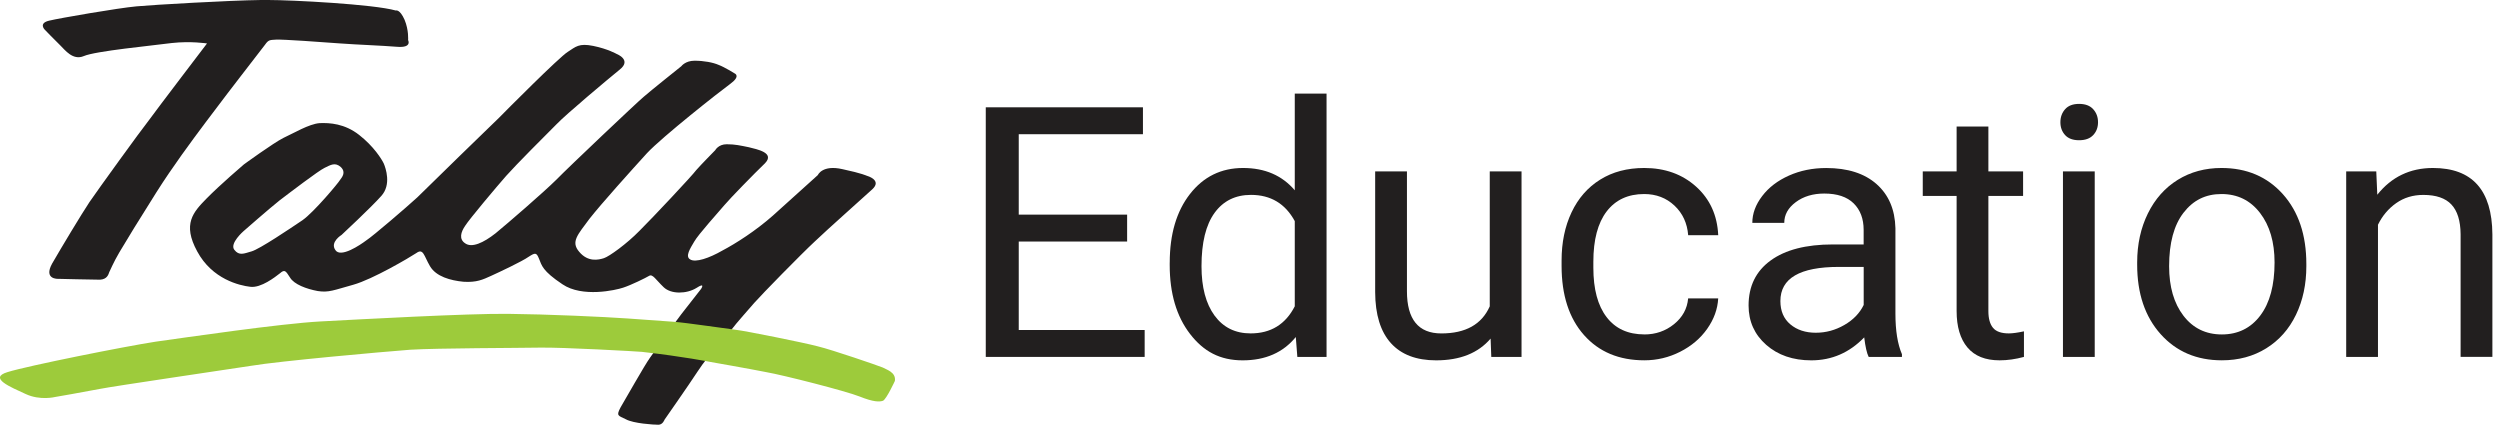
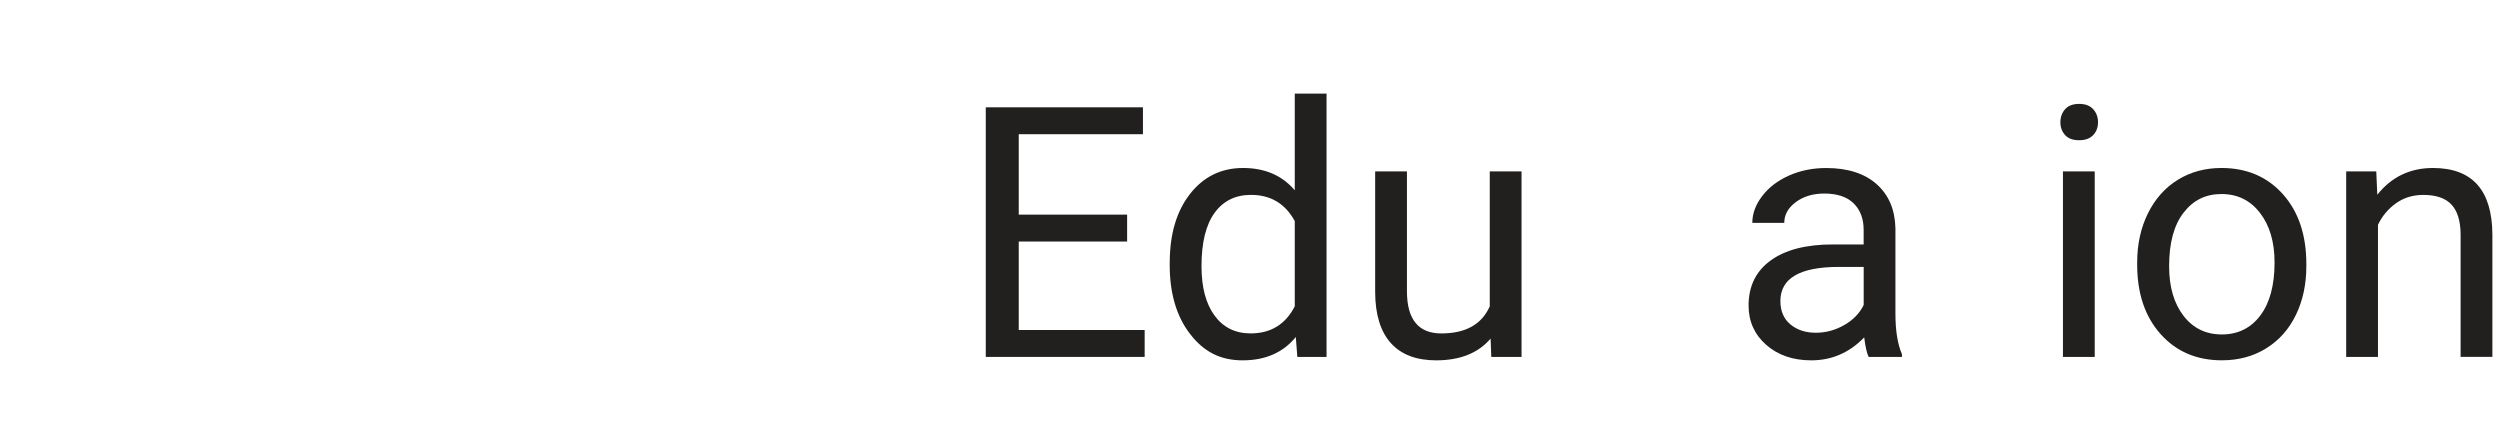
<svg xmlns="http://www.w3.org/2000/svg" width="153" height="26" viewBox="0 0 153 26" fill="none">
  <g clip-path="url(#clip0_4_14234)">
    <path d="M68.98 14.782H62.347V20.196H70.053V21.843H60.329V6.567H69.948V8.214H62.347V13.135H68.98V14.782Z" fill="#221F1F" />
    <path d="M71.588 16.074C71.588 14.332 72.001 12.931 72.828 11.871C73.656 10.811 74.738 10.281 76.076 10.281C77.414 10.281 78.463 10.736 79.24 11.646V5.729H81.185V21.843H79.397L79.303 20.626C78.524 21.578 77.442 22.053 76.053 22.053C74.665 22.053 73.662 21.515 72.831 20.438C72.001 19.361 71.586 17.955 71.586 16.22V16.074H71.588ZM73.532 16.293C73.532 17.58 73.799 18.587 74.331 19.314C74.865 20.041 75.599 20.404 76.54 20.404C77.773 20.404 78.673 19.852 79.24 18.746V13.532C78.658 12.461 77.765 11.927 76.559 11.927C75.607 11.927 74.863 12.294 74.331 13.028C73.798 13.763 73.532 14.851 73.532 16.291V16.293Z" fill="#221F1F" />
    <path d="M91.225 20.721C90.467 21.609 89.358 22.053 87.891 22.053C86.68 22.053 85.756 21.702 85.122 20.999C84.488 20.296 84.166 19.256 84.16 17.878V10.491H86.105V17.824C86.105 19.545 86.806 20.406 88.209 20.406C89.695 20.406 90.682 19.854 91.173 18.748V10.491H93.118V21.843H91.267L91.225 20.721Z" fill="#221F1F" />
-     <path d="M100.633 20.468C101.327 20.468 101.933 20.258 102.452 19.838C102.97 19.418 103.258 18.894 103.314 18.264H105.154C105.119 18.915 104.895 19.534 104.482 20.121C104.069 20.708 103.517 21.177 102.827 21.527C102.136 21.877 101.406 22.051 100.635 22.051C99.086 22.051 97.855 21.536 96.94 20.505C96.026 19.473 95.569 18.062 95.569 16.271V15.946C95.569 14.841 95.771 13.857 96.178 12.998C96.585 12.137 97.167 11.469 97.928 10.995C98.689 10.518 99.588 10.281 100.624 10.281C101.9 10.281 102.959 10.663 103.805 11.425C104.649 12.187 105.099 13.177 105.155 14.394H103.316C103.259 13.66 102.981 13.057 102.479 12.584C101.978 12.113 101.359 11.875 100.624 11.875C99.636 11.875 98.87 12.231 98.327 12.94C97.785 13.65 97.513 14.677 97.513 16.019V16.385C97.513 17.694 97.783 18.701 98.323 19.406C98.862 20.112 99.633 20.466 100.635 20.466L100.633 20.468Z" fill="#221F1F" />
    <path d="M114.363 21.843C114.25 21.619 114.16 21.221 114.09 20.647C113.186 21.584 112.105 22.053 110.851 22.053C109.729 22.053 108.81 21.736 108.091 21.104C107.373 20.471 107.013 19.668 107.013 18.696C107.013 17.514 107.463 16.595 108.364 15.941C109.264 15.287 110.531 14.96 112.163 14.96H114.055V14.069C114.055 13.39 113.852 12.85 113.445 12.447C113.038 12.046 112.439 11.845 111.647 11.845C110.953 11.845 110.371 12.02 109.902 12.37C109.432 12.72 109.197 13.142 109.197 13.638H107.242C107.242 13.072 107.443 12.525 107.847 11.997C108.249 11.469 108.797 11.051 109.487 10.744C110.177 10.436 110.936 10.283 111.763 10.283C113.073 10.283 114.101 10.61 114.843 11.264C115.585 11.918 115.971 12.818 116 13.965V19.19C116 20.232 116.132 21.061 116.399 21.677V21.845H114.36L114.363 21.843ZM111.136 20.363C111.746 20.363 112.323 20.206 112.871 19.891C113.418 19.577 113.813 19.167 114.058 18.664V16.335H112.534C110.15 16.335 108.96 17.032 108.96 18.424C108.96 19.032 109.162 19.508 109.569 19.85C109.976 20.193 110.498 20.364 111.136 20.364V20.363Z" fill="#221F1F" />
-     <path d="M121.689 7.743V10.491H123.813V11.991H121.689V19.04C121.689 19.495 121.784 19.837 121.973 20.064C122.162 20.292 122.485 20.404 122.941 20.404C123.165 20.404 123.473 20.362 123.866 20.278V21.843C123.354 21.982 122.857 22.052 122.374 22.052C121.505 22.052 120.85 21.79 120.408 21.265C119.966 20.74 119.745 19.995 119.745 19.031V11.991H117.673V10.491H119.745V7.743H121.689Z" fill="#221F1F" />
    <path d="M126.096 7.481C126.096 7.166 126.192 6.9 126.385 6.684C126.577 6.466 126.864 6.358 127.242 6.358C127.62 6.358 127.908 6.466 128.104 6.684C128.301 6.901 128.399 7.166 128.399 7.481C128.399 7.796 128.301 8.057 128.104 8.267C127.908 8.477 127.621 8.582 127.242 8.582C126.862 8.582 126.577 8.477 126.385 8.267C126.193 8.057 126.096 7.796 126.096 7.481ZM128.197 21.843H126.253V10.491H128.197V21.843Z" fill="#221F1F" />
    <path d="M130.795 16.063C130.795 14.951 131.014 13.95 131.451 13.062C131.889 12.174 132.499 11.489 133.28 11.005C134.061 10.522 134.954 10.281 135.955 10.281C137.504 10.281 138.757 10.817 139.714 11.886C140.669 12.957 141.148 14.379 141.148 16.156V16.293C141.148 17.397 140.936 18.389 140.512 19.266C140.089 20.144 139.482 20.827 138.694 21.317C137.906 21.807 137.001 22.051 135.977 22.051C134.434 22.051 133.186 21.516 132.229 20.447C131.273 19.376 130.795 17.96 130.795 16.198V16.061V16.063ZM132.75 16.293C132.75 17.55 133.043 18.562 133.628 19.324C134.213 20.086 134.997 20.468 135.977 20.468C136.957 20.468 137.749 20.082 138.331 19.309C138.914 18.536 139.203 17.453 139.203 16.061C139.203 14.816 138.908 13.807 138.315 13.034C137.722 12.262 136.935 11.875 135.955 11.875C134.975 11.875 134.221 12.257 133.632 13.019C133.044 13.781 132.75 14.873 132.75 16.293Z" fill="#221F1F" />
    <path d="M145.428 10.491L145.49 11.918C146.359 10.827 147.495 10.281 148.897 10.281C151.301 10.281 152.514 11.635 152.534 14.341V21.841H150.589V14.33C150.581 13.512 150.394 12.907 150.026 12.516C149.659 12.123 149.086 11.929 148.307 11.929C147.676 11.929 147.123 12.096 146.646 12.432C146.17 12.768 145.798 13.209 145.532 13.754V21.843H143.587V10.491H145.426H145.428Z" fill="#221F1F" />
-     <path d="M3.699 2.788C3.969 3.047 4.454 3.718 5.127 3.433C5.827 3.123 9.355 2.788 10.514 2.633C11.672 2.504 12.669 2.659 12.669 2.659C12.669 2.659 9.598 6.687 9.113 7.358C8.601 8.002 5.988 11.618 5.476 12.367C4.964 13.141 3.752 15.155 3.187 16.136C2.649 17.117 3.563 17.065 3.563 17.065C3.563 17.065 5.664 17.117 6.122 17.117C6.554 17.091 6.635 16.806 6.688 16.651C6.769 16.496 6.93 16.084 7.308 15.438C7.685 14.793 8.575 13.346 9.57 11.772C10.567 10.196 11.698 8.673 12.586 7.485C13.475 6.297 14.525 4.93 14.767 4.62C15.01 4.309 16.007 3.019 16.221 2.735C16.438 2.425 16.519 2.45 16.895 2.425C17.272 2.399 19.777 2.58 20.8 2.657C21.85 2.735 23.359 2.787 24.301 2.864C25.243 2.942 24.975 2.45 24.975 2.45C24.975 2.45 25.028 1.857 24.76 1.211C24.464 0.54 24.222 0.643 24.222 0.643C22.876 0.259 17.84 0 16.412 0H15.967C14.072 0.024 9.396 0.292 8.36 0.388C7.229 0.491 3.646 1.11 2.999 1.266C2.353 1.421 2.73 1.807 2.73 1.807C2.73 1.807 3.403 2.504 3.699 2.788Z" fill="#221F1F" />
-     <path d="M53.069 10.766C53.069 10.766 52.774 10.611 51.56 10.353C50.321 10.068 50.051 10.715 50.051 10.715C50.051 10.715 48.355 12.237 47.303 13.193C46.253 14.122 45.042 14.896 44.206 15.336C43.399 15.8 42.563 16.084 42.24 15.877C41.917 15.696 42.24 15.206 42.483 14.793C42.725 14.353 44.017 12.934 44.34 12.546C44.664 12.158 46.172 10.61 46.819 9.991C47.438 9.346 46.334 9.139 45.822 9.009C45.31 8.906 44.987 8.828 44.475 8.828C43.962 8.828 43.773 9.191 43.773 9.191C43.773 9.191 42.885 10.094 42.615 10.404C42.373 10.739 39.922 13.348 39.14 14.122C38.36 14.922 37.282 15.698 36.959 15.8C36.636 15.903 35.99 16.058 35.45 15.413C34.911 14.794 35.369 14.355 36.069 13.399C36.796 12.47 38.681 10.379 39.597 9.372C40.541 8.365 44.014 5.628 44.688 5.137C45.362 4.647 44.958 4.492 44.958 4.492C44.958 4.492 44.337 4.104 43.988 3.975C43.638 3.82 43.072 3.716 42.507 3.716C41.941 3.716 41.699 4.051 41.699 4.051C41.699 4.051 39.76 5.599 39.382 5.935C39.006 6.246 34.804 10.222 34.05 10.996C33.269 11.77 31.087 13.655 30.332 14.275C29.578 14.869 28.878 15.179 28.474 14.895C28.07 14.636 28.204 14.198 28.474 13.81C28.716 13.422 30.387 11.434 30.978 10.763C31.571 10.092 33.402 8.26 34.05 7.613C34.668 6.968 37.201 4.851 37.928 4.258C38.683 3.663 37.739 3.302 37.739 3.302C37.739 3.302 37.201 2.992 36.311 2.811C35.423 2.63 35.234 2.863 34.749 3.173C34.237 3.483 30.898 6.839 30.547 7.201C30.196 7.537 26.156 11.461 25.537 12.081C24.891 12.674 22.817 14.457 22.413 14.714C22.036 14.998 20.85 15.798 20.527 15.307C20.177 14.817 20.904 14.377 20.904 14.377C20.904 14.377 22.708 12.7 23.327 12.002C23.973 11.305 23.597 10.272 23.489 10.013C23.355 9.729 22.87 8.955 21.98 8.258C21.091 7.561 20.175 7.51 19.556 7.536C18.91 7.587 17.967 8.155 17.348 8.439C16.729 8.749 14.923 10.065 14.923 10.065C14.923 10.065 13.469 11.305 12.634 12.157C11.826 12.983 11.152 13.705 12.068 15.384C12.984 17.088 14.653 17.476 15.327 17.553C15.973 17.631 16.836 16.959 17.131 16.727C17.427 16.469 17.482 16.572 17.75 16.986C17.993 17.4 18.747 17.683 19.447 17.812C20.12 17.916 20.416 17.76 21.628 17.424C22.814 17.09 25.048 15.772 25.479 15.488C25.91 15.178 25.938 15.643 26.314 16.288C26.691 16.933 27.581 17.166 28.361 17.243C29.169 17.295 29.546 17.114 30.058 16.881C30.57 16.648 31.943 16.003 32.347 15.719C32.751 15.46 32.832 15.435 32.993 15.848C33.155 16.236 33.182 16.571 34.421 17.397C35.633 18.223 37.68 17.759 38.139 17.604C38.623 17.448 39.512 17.01 39.728 16.881C39.943 16.752 40.132 17.114 40.617 17.578C41.074 18.017 42.018 17.991 42.611 17.63C43.203 17.242 42.906 17.681 42.906 17.681C42.906 17.681 41.966 18.874 41.695 19.23C41.208 19.869 40.51 20.874 39.782 21.889C39.424 22.387 38.273 24.444 37.977 24.935C37.707 25.451 37.816 25.425 38.3 25.658C38.759 25.916 39.997 25.994 40.294 25.994C40.564 25.994 40.67 25.684 40.67 25.684C40.67 25.684 42.197 23.501 42.69 22.74C43.408 21.633 44.787 20.148 44.787 20.148C45.058 19.776 45.906 18.84 46.165 18.532C46.596 18.04 49.047 15.537 49.855 14.788C50.663 14.014 52.764 12.155 53.383 11.586C54.004 11.019 53.06 10.76 53.06 10.76L53.069 10.766ZM18.512 13.477C17.785 13.967 15.873 15.258 15.388 15.387C14.929 15.517 14.633 15.672 14.338 15.284C14.042 14.896 14.903 14.148 14.903 14.148C14.903 14.148 16.493 12.753 17.112 12.263C17.758 11.773 19.482 10.456 19.86 10.275C20.236 10.094 20.506 9.913 20.857 10.223C21.207 10.559 20.91 10.868 20.803 11.023C20.722 11.179 19.213 12.986 18.514 13.475L18.512 13.477Z" fill="#221F1F" />
-     <path d="M54.013 22.488C53.77 22.384 50.916 21.403 50.053 21.197C49.19 20.964 45.555 20.241 45.071 20.189C44.737 20.154 41.972 19.745 41.249 19.694C40.672 19.653 39.873 19.595 38.418 19.491C36.964 19.388 33.542 19.233 31.091 19.207C28.613 19.181 22.041 19.543 19.617 19.672C17.166 19.802 11.375 20.653 9.517 20.912C7.659 21.197 1.706 22.384 0.466 22.771C-0.745 23.133 0.681 23.7 1.571 24.114C2.46 24.528 3.376 24.295 3.376 24.295C3.376 24.295 5.181 23.985 6.097 23.804C7.013 23.623 13.719 22.642 15.389 22.384C17.06 22.1 23.388 21.533 25.112 21.403C26.836 21.3 31.657 21.3 33.03 21.274C34.403 21.248 39.036 21.507 39.279 21.533C41.874 21.826 43.481 22.152 43.481 22.152C43.481 22.152 45.851 22.566 46.875 22.771C47.925 22.952 51.777 23.933 52.612 24.268C53.447 24.604 53.824 24.604 54.04 24.526C54.255 24.423 54.767 23.312 54.767 23.312C54.848 22.771 54.229 22.616 54.013 22.486V22.488Z" fill="#9DCB3B" />
  </g>
  <defs>
    <clipPath id="clip0_4_14234">
      <rect width="152.533" height="26" fill="white" />
    </clipPath>
  </defs>
</svg>